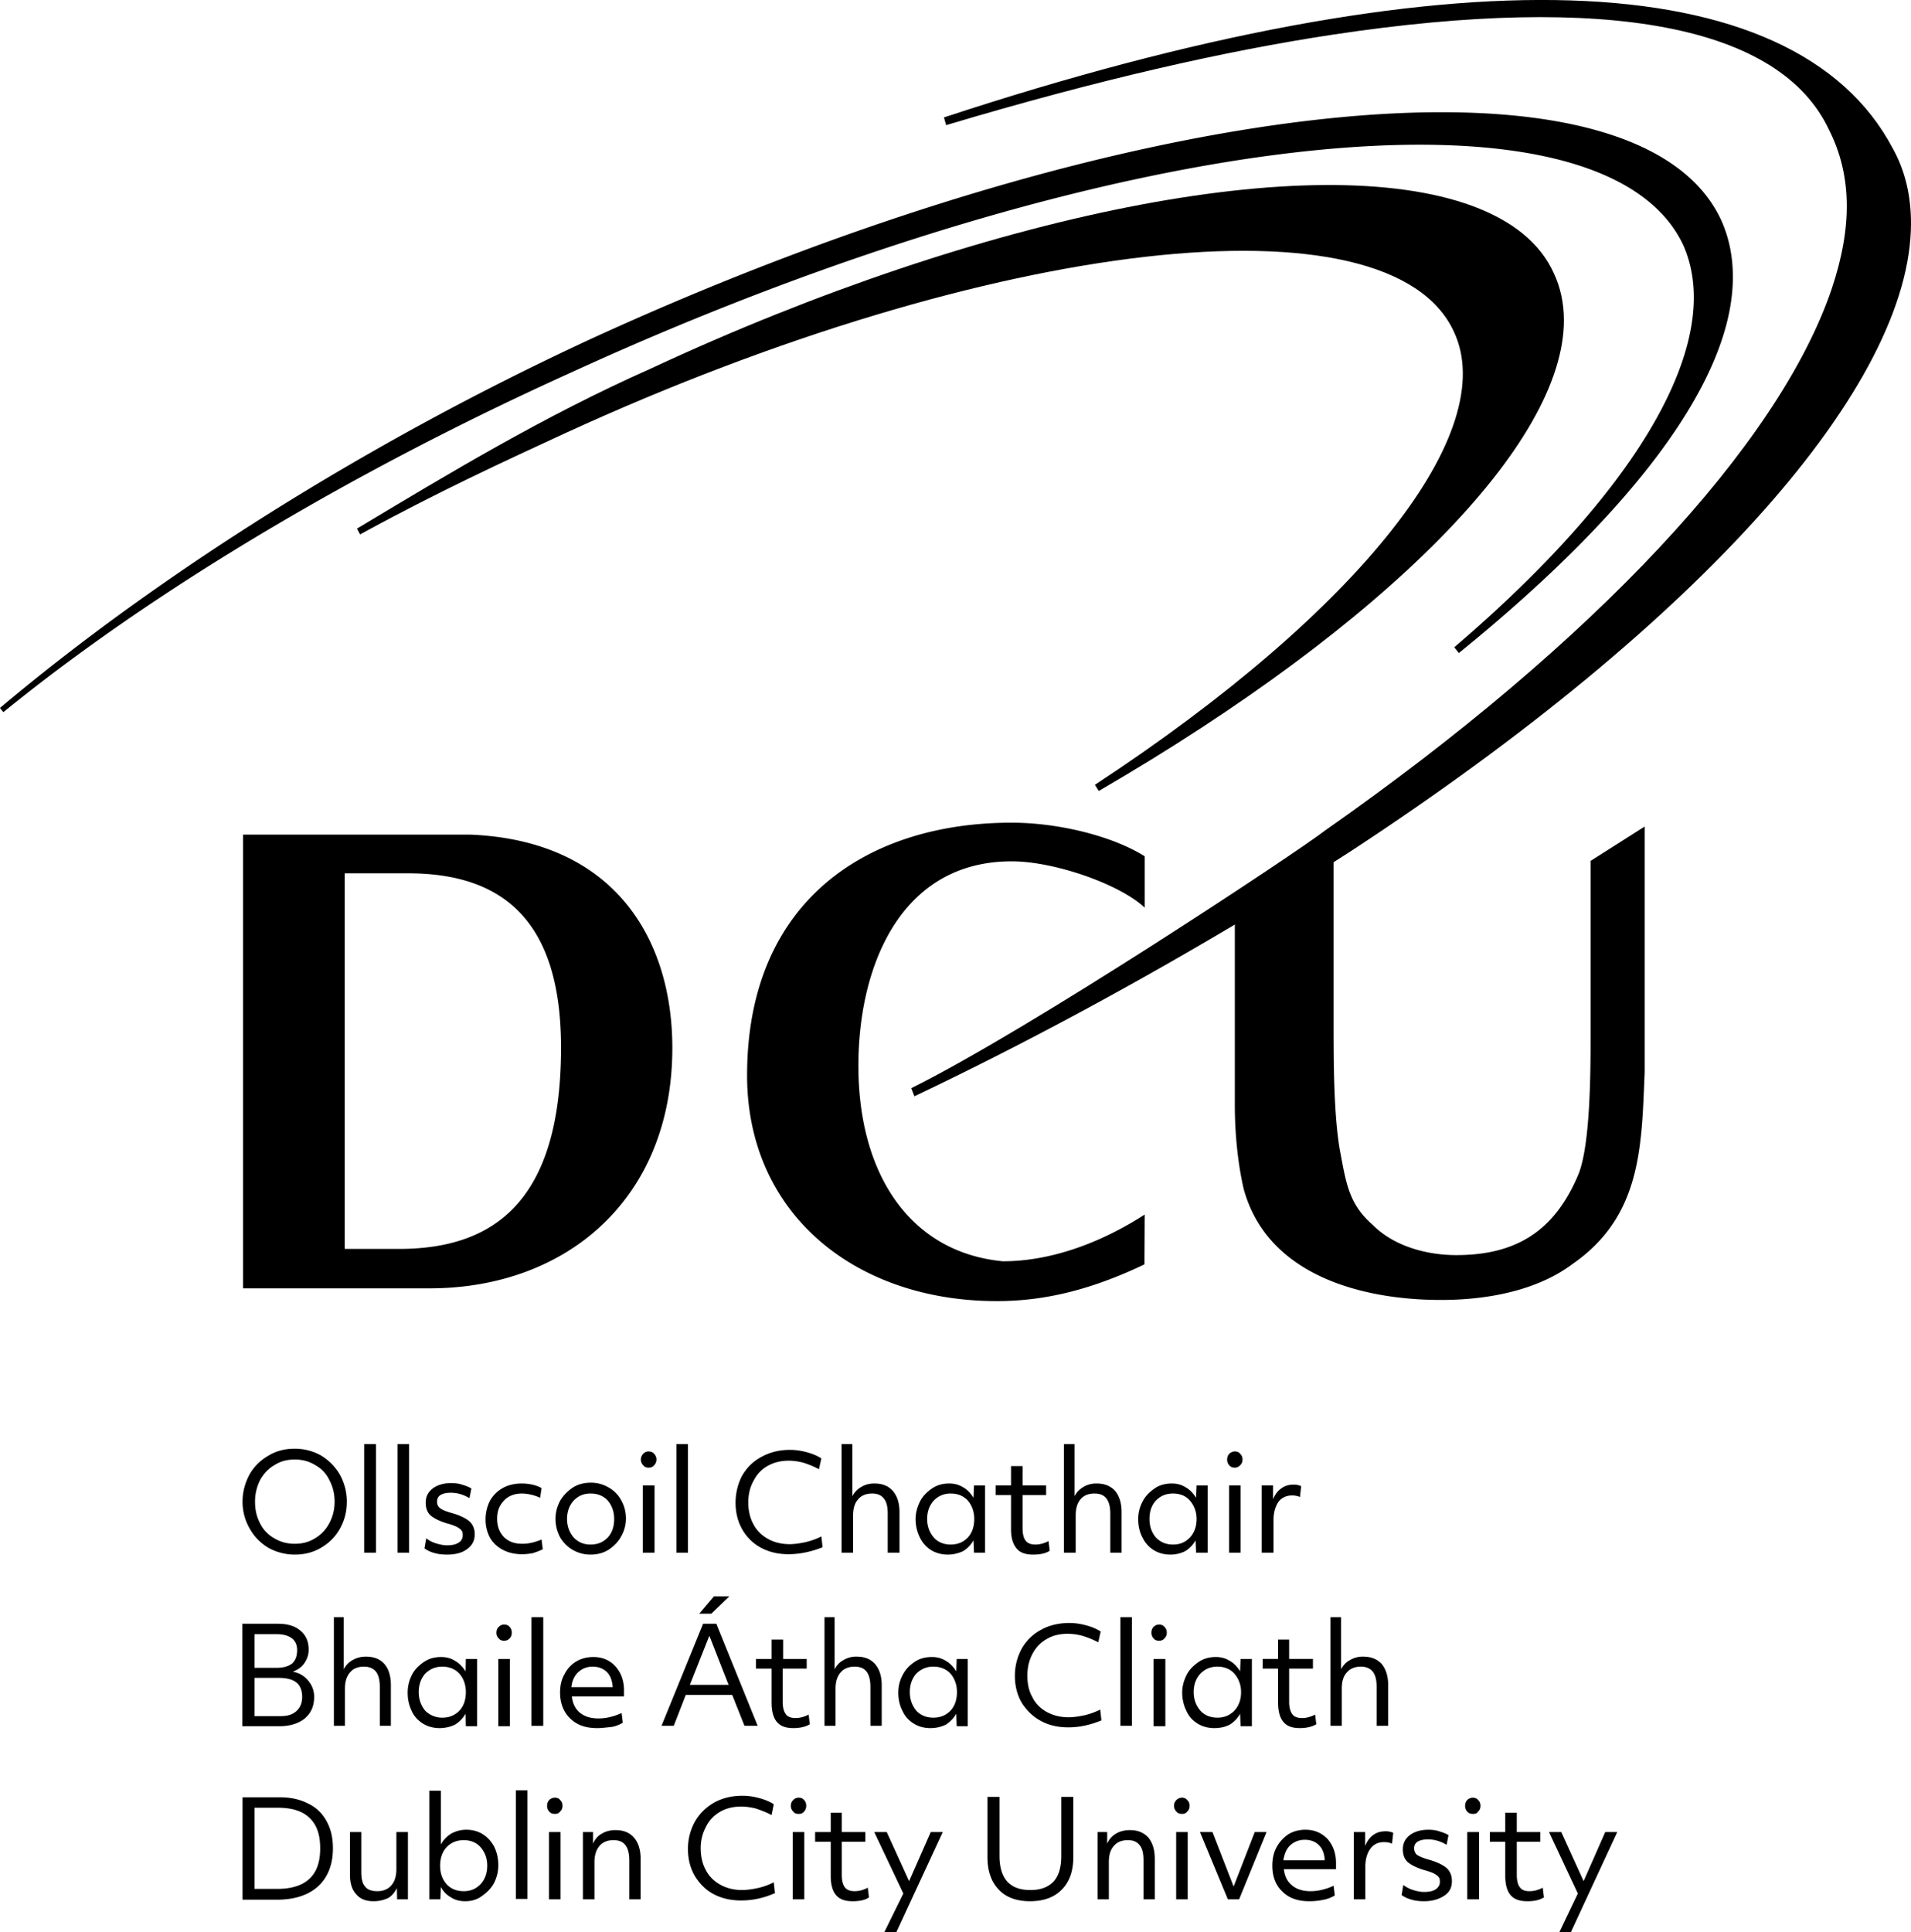
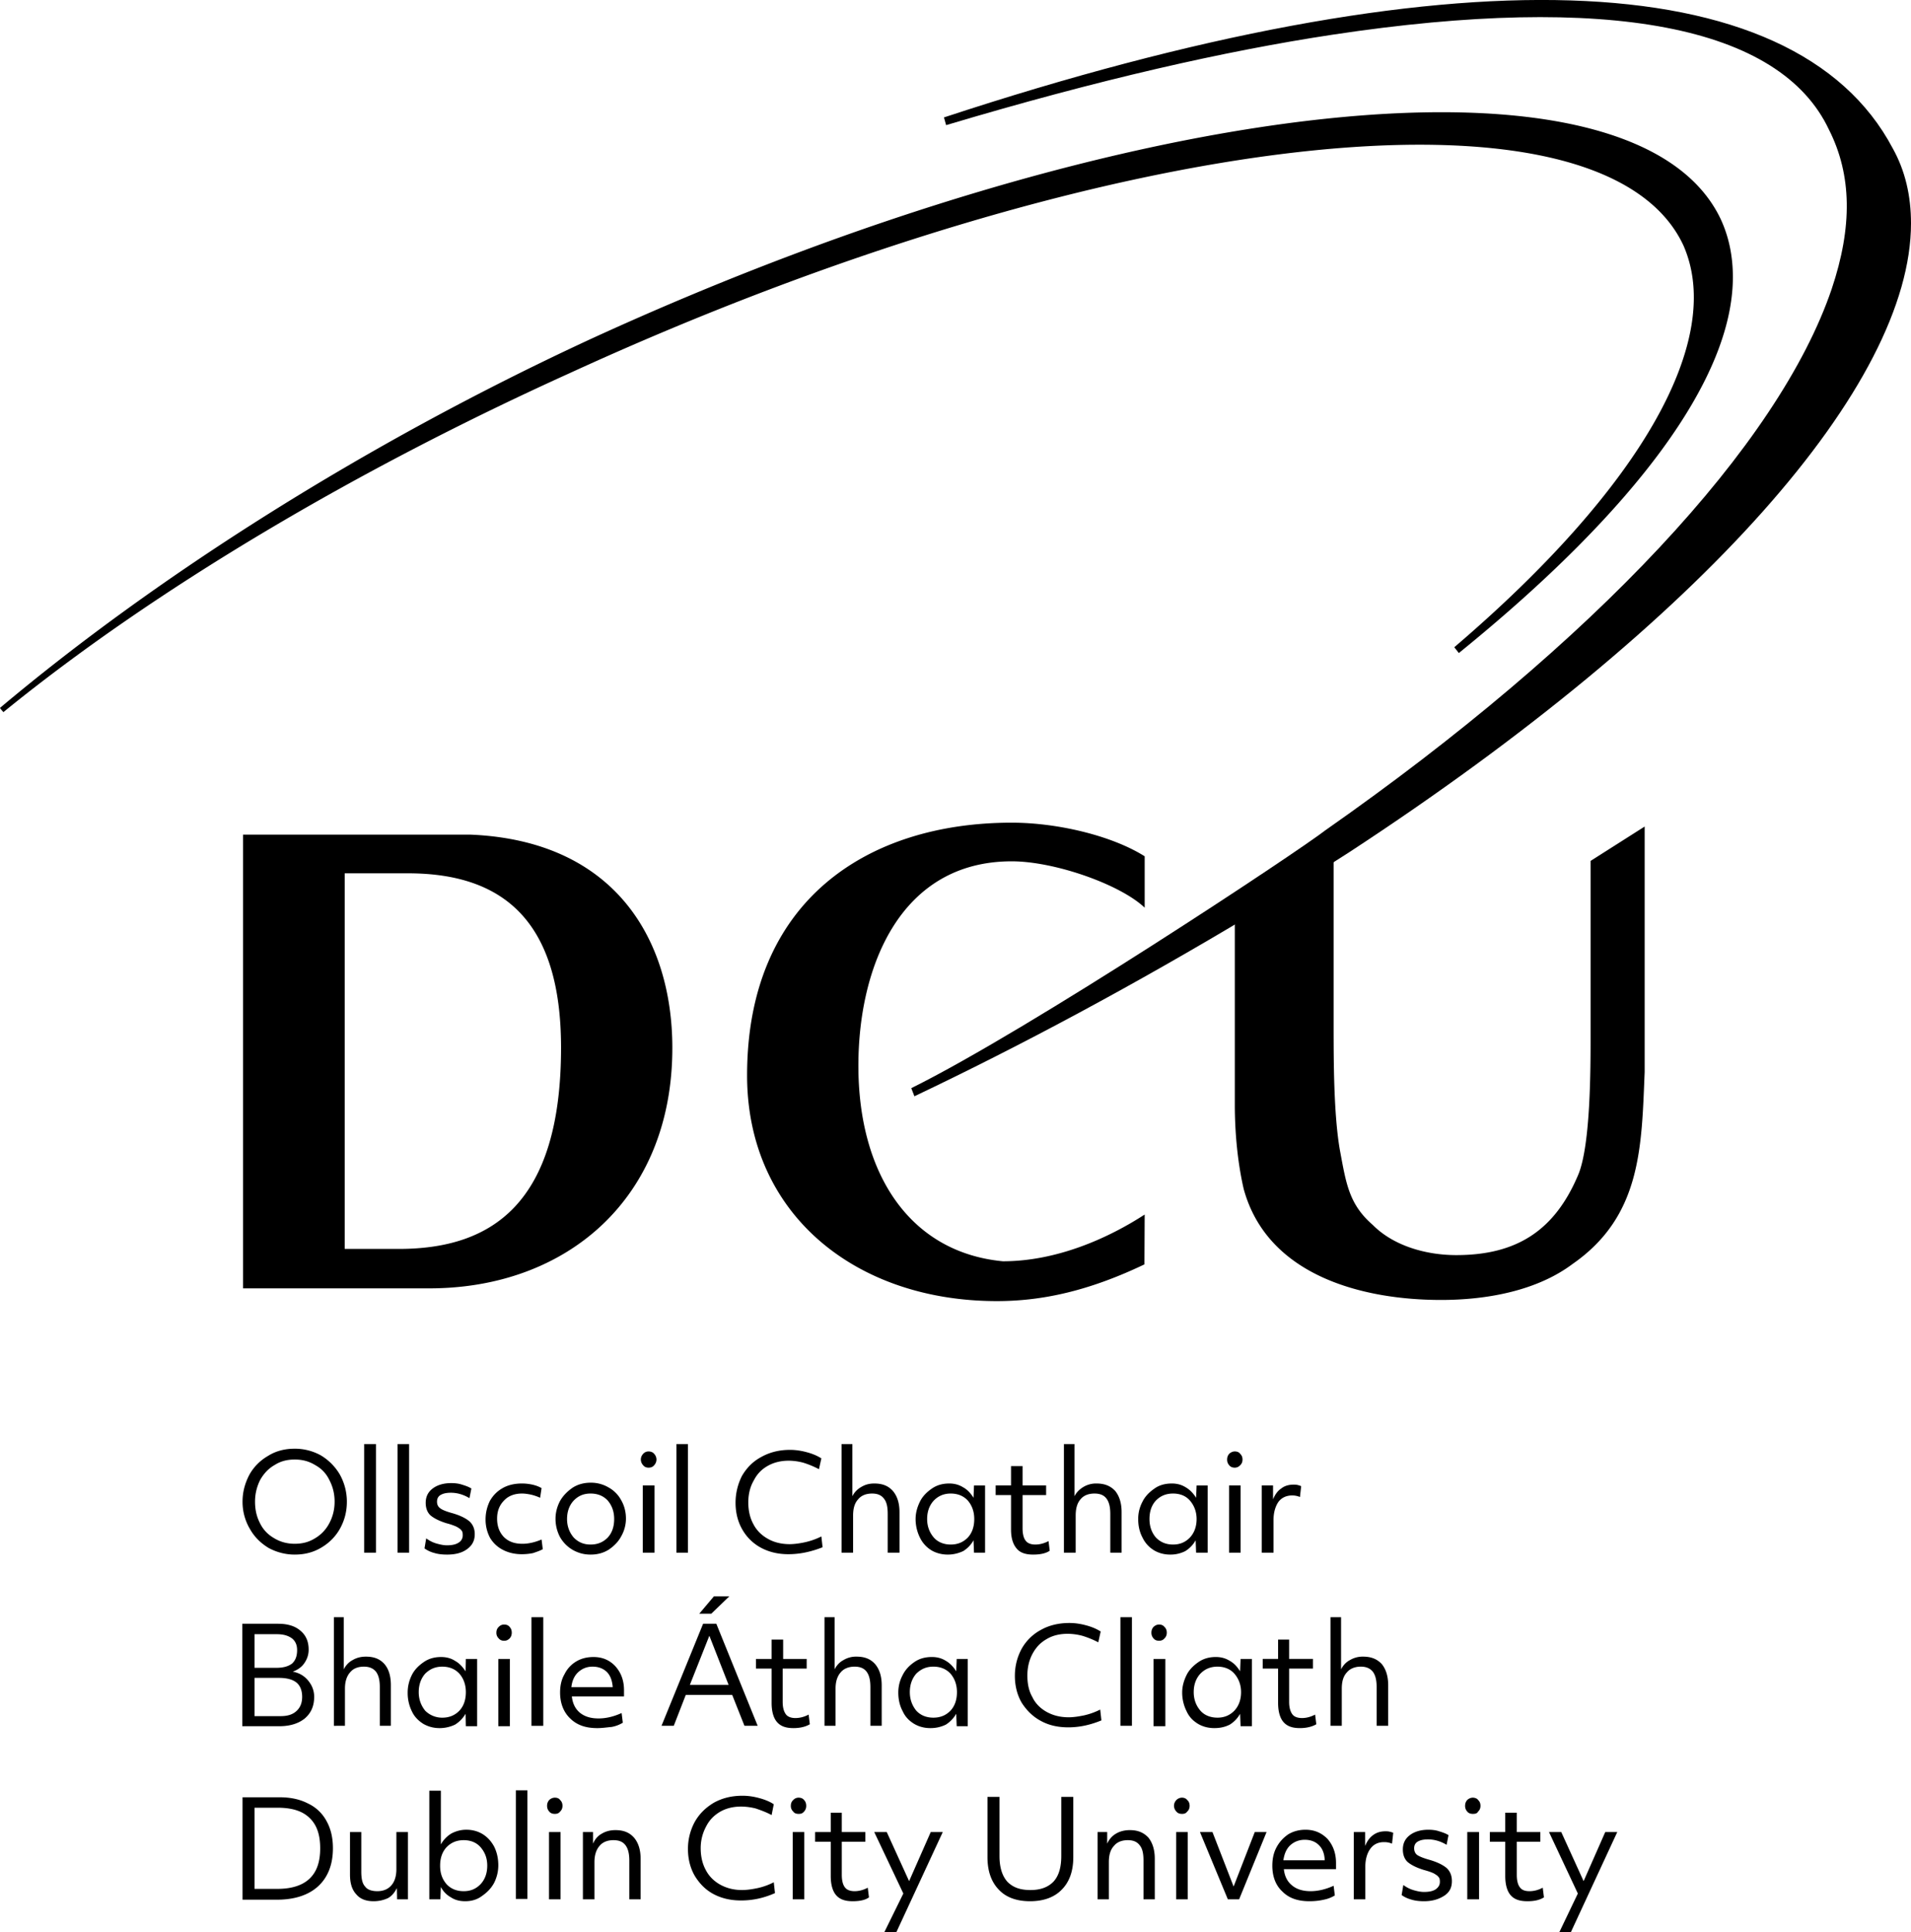
<svg xmlns="http://www.w3.org/2000/svg" height="214.307" width="212">
  <g fill="#000">
    <path d="M32.693 172.43c-1.013 0-2-.257-2.88-.729-.853-.514-1.573-1.2-2.08-2.101a5.9 5.9 0 01-.826-3.043c0-1.072.266-2.013.72-2.914.48-.899 1.2-1.63 2.08-2.144.88-.557 1.866-.814 2.986-.814a5.94 5.94 0 012.88.728 6.001 6.001 0 012.107 2.102c.506.898.8 1.928.8 3.042 0 1.074-.24 2.016-.72 2.915-.48.901-1.2 1.63-2.053 2.144-.906.557-1.893.814-3.014.814m0-1.2c.827 0 1.547-.171 2.24-.6a4.17 4.17 0 001.573-1.63c.4-.728.614-1.541.614-2.443 0-.856-.187-1.629-.56-2.357-.347-.728-.853-1.285-1.546-1.672-.694-.43-1.414-.643-2.32-.643-.801 0-1.547.171-2.214.6-.693.387-1.2.945-1.6 1.63a5.294 5.294 0 00-.587 2.442c0 .859.16 1.63.534 2.358.346.728.88 1.285 1.546 1.672.694.43 1.467.643 2.32.643m7.707-11.06h1.307v12.046H40.4v-12.045zm3.706 0h1.28v12.046h-1.28v-12.045zm5.467 12.26c-.453 0-.933-.043-1.36-.171a3.273 3.273 0 01-1.12-.515l.187-1.113c.293.212.666.428 1.093.556.454.128.826.213 1.2.213.56 0 .986-.085 1.307-.299a.916.916 0 00.453-.816c0-.255-.026-.426-.16-.557-.08-.128-.293-.256-.507-.384a6.58 6.58 0 00-1.12-.387c-.826-.256-1.412-.557-1.813-.898-.347-.344-.507-.816-.507-1.374 0-.685.267-1.2.773-1.584.507-.386 1.2-.6 2.054-.6.4 0 .827.043 1.2.17.427.129.774.257 1.04.43l-.213 1.07c-.64-.384-1.334-.6-2.053-.6-.534 0-.88.088-1.174.259-.266.17-.373.429-.373.727 0 .302.107.558.347.728.213.174.64.346 1.226.515.96.259 1.627.6 2.027.944.374.341.586.813.586 1.413 0 .686-.24 1.2-.8 1.63-.612.472-1.386.643-2.293.643m8.32-.043c-.8 0-1.493-.171-2.08-.472a3.51 3.51 0 01-1.44-1.328 4.312 4.312 0 01-.506-2.059c0-.77.186-1.456.48-2.056.346-.6.8-1.072 1.413-1.416.587-.341 1.333-.512 2.133-.512.4 0 .773.043 1.174.128.373.085.72.213 1.013.384l-.16 1.072a5.407 5.407 0 00-.987-.341c-.4-.086-.72-.128-1.04-.128-.8 0-1.493.256-1.973.77-.506.515-.773 1.158-.773 2.014 0 .858.267 1.544.773 2.058.534.516 1.2.729 2.053.729.667 0 1.387-.171 2.107-.473l.133 1.073c-.293.17-.693.3-1.066.429-.4.085-.827.128-1.254.128m7.627.043c-.72 0-1.36-.171-1.974-.515a3.838 3.838 0 01-1.412-1.414 4.314 4.314 0 01-.507-2.058c0-.686.187-1.371.507-1.971.346-.6.826-1.072 1.386-1.459.586-.382 1.28-.557 2-.557a3.82 3.82 0 011.973.515 3.508 3.508 0 011.414 1.416c.347.6.533 1.285.533 2.056 0 .685-.186 1.373-.533 1.973-.32.601-.8 1.07-1.36 1.456-.614.387-1.28.558-2.027.558m0-1.115c.773 0 1.387-.256 1.894-.77.479-.515.72-1.2.72-2.06 0-.813-.241-1.498-.72-2.055-.48-.515-1.12-.771-1.894-.771-.774 0-1.36.256-1.867.77-.48.515-.746 1.202-.746 2.056 0 .816.266 1.502.746 2.06.507.514 1.093.77 1.867.77m6.426-8.528c-.24 0-.453-.088-.586-.259a.924.924 0 01-.267-.643c0-.254.106-.472.267-.642a.798.798 0 01.586-.256c.24 0 .48.085.613.256a.93.93 0 01.268.642.926.926 0 01-.268.643c-.132.17-.346.259-.613.259m-.64 1.97h1.307v7.459h-1.306v-7.459zm3.734-4.586h1.28v12.045h-1.28v-12.045zm12.427 12.216c-1.094 0-2.08-.214-2.987-.686a5.198 5.198 0 01-2.107-2.016c-.506-.855-.773-1.885-.773-3a6.56 6.56 0 01.72-3c.533-.898 1.2-1.586 2.16-2.098.934-.515 1.974-.774 3.173-.774.587 0 1.2.086 1.84.259.64.17 1.147.384 1.627.685l-.267 1.2a10.091 10.091 0 00-1.76-.727 6.505 6.505 0 00-1.573-.217c-.853 0-1.627.174-2.32.558-.694.386-1.2.9-1.573 1.629-.401.685-.613 1.501-.613 2.443 0 .901.185 1.714.56 2.4.346.685.906 1.242 1.599 1.629.667.387 1.494.6 2.427.6.506 0 1.12-.085 1.707-.213a7.726 7.726 0 001.813-.643l.134 1.2c-1.2.472-2.453.77-3.787.77m5.787-12.215h1.305v5.786c.214-.429.534-.77.987-1.029.427-.256.88-.384 1.44-.384.907 0 1.547.256 2.054.813.48.558.747 1.328.747 2.358v4.501H98.48v-4.288c0-.77-.107-1.328-.427-1.715-.293-.383-.72-.554-1.307-.554-.666 0-1.2.213-1.547.642-.398.427-.559 1.027-.559 1.8v4.115h-1.28v-12.045h-.106zm11.893 12.259c-.667 0-1.307-.171-1.814-.473a3.334 3.334 0 01-1.28-1.413 4.64 4.64 0 01-.48-2.059c0-.685.187-1.328.48-1.928.294-.6.774-1.072 1.333-1.456.56-.386 1.2-.557 1.92-.557.56 0 1.067.128 1.548.427.48.259.853.688 1.146 1.157l.053-1.37h1.227v7.458h-1.227l-.053-1.373a3.285 3.285 0 01-1.146 1.2c-.56.258-1.12.387-1.707.387m.319-1.115c.773 0 1.388-.256 1.894-.77.48-.515.72-1.2.72-2.06 0-.813-.24-1.498-.72-2.055-.48-.515-1.12-.771-1.894-.771-.746 0-1.36.256-1.866.77-.48.515-.747 1.202-.747 2.056 0 .816.267 1.502.747 2.06.453.514 1.12.77 1.866.77m9.147 1.115c-.853 0-1.466-.214-1.84-.686-.4-.472-.613-1.157-.613-2.101v-3.813h-1.707v-1.073h1.707v-2.144h1.28v2.144h2.613v1.073h-2.613v3.685c0 .642.132 1.116.346 1.37.214.302.615.43 1.068.43.48 0 .986-.128 1.466-.384l.133 1.069c-.426.301-1.067.43-1.84.43m3.306-12.26h1.281v5.787c.214-.429.56-.77.987-1.029a2.74 2.74 0 011.44-.384c.906 0 1.546.256 2.08.813.453.558.72 1.328.72 2.358v4.501h-1.254v-4.288c0-.77-.133-1.328-.426-1.715-.294-.383-.72-.554-1.333-.554-.667 0-1.2.213-1.547.642-.374.427-.534 1.027-.534 1.8v4.115h-1.306v-12.045h-.108zm11.895 12.26c-.667 0-1.28-.171-1.787-.473a3.322 3.322 0 01-1.28-1.413c-.32-.6-.48-1.285-.48-2.059 0-.685.16-1.328.48-1.928.293-.6.773-1.072 1.333-1.456.533-.386 1.2-.557 1.92-.557.56 0 1.067.128 1.546.427.454.259.855.688 1.146 1.157l.055-1.37h1.226v7.458h-1.28l-.053-1.373a3.29 3.29 0 01-1.147 1.2 3.638 3.638 0 01-1.68.387m.32-1.115c.773 0 1.36-.256 1.867-.77.48-.515.747-1.2.747-2.06 0-.813-.267-1.498-.747-2.055-.454-.515-1.094-.771-1.866-.771-.774 0-1.387.256-1.895.77-.48.515-.719 1.202-.719 2.056 0 .816.24 1.502.72 2.06.507.514 1.12.77 1.894.77m6.853-8.528c-.267 0-.48-.088-.614-.259a.906.906 0 01-.24-.643c0-.254.08-.472.24-.642.187-.171.4-.256.614-.256.24 0 .478.085.585.256.188.17.268.388.268.642 0 .257-.08.472-.268.643a.799.799 0 01-.585.259m-.64 1.97h1.28v7.459h-1.28v-7.459zm3.68 0h1.2v1.544c.213-.514.508-.944.906-1.2.374-.301.854-.43 1.36-.43.134 0 .294 0 .48.044.16.042.294.085.374.128l-.134 1.2a2.157 2.157 0 00-.88-.171c-.641 0-1.173.256-1.52.728-.32.472-.533 1.157-.533 1.973v3.643h-1.307v-7.459h.054zm-113.12 34.59h4.107c1.2 0 2.24.216 3.146.685a4.483 4.483 0 012.053 1.932c.48.855.72 1.841.72 3.041 0 1.8-.56 3.214-1.626 4.2-1.067.987-2.614 1.502-4.587 1.502h-3.813v-11.36zm1.333 10.16h2.533c1.574 0 2.773-.387 3.547-1.115.827-.773 1.2-1.885 1.2-3.387 0-1.5-.373-2.616-1.2-3.386-.8-.771-1.973-1.115-3.547-1.115H28.24v9.003zm13.2 1.37c-.853 0-1.494-.256-1.92-.77-.48-.515-.693-1.243-.693-2.187v-4.715h1.253v4.37c0 .775.106 1.332.426 1.673.24.344.72.515 1.36.515.64 0 1.174-.214 1.548-.643.373-.43.559-1.03.559-1.8v-4.115h1.28v7.459h-1.2l-.026-1.243c-.24.47-.534.856-.987 1.112-.48.216-.987.344-1.6.344m10.16 0c-.586 0-1.12-.128-1.573-.43a2.734 2.734 0 01-1.12-1.156l-.054 1.373h-1.226v-12.045h1.28v5.957a3.304 3.304 0 011.146-1.2c.48-.256 1.04-.43 1.68-.43.694 0 1.28.174 1.787.473.56.344.986.816 1.307 1.416.293.6.453 1.285.453 2.056 0 .685-.16 1.328-.453 1.928-.32.602-.774 1.072-1.334 1.458-.56.43-1.2.6-1.893.6m-.16-1.114c.773 0 1.36-.256 1.867-.77.48-.516.746-1.2.746-2.06 0-.856-.266-1.498-.746-2.056-.454-.514-1.094-.773-1.867-.773-.774 0-1.387.259-1.894.773-.48.515-.72 1.2-.72 2.056 0 .86.24 1.502.72 2.06.481.514 1.12.77 1.894.77m5.786-11.187h1.28v12.045h-1.28v-12.045zm4.32 2.613c-.266 0-.48-.085-.613-.256a.903.903 0 01-.24-.642.9.9 0 01.24-.643.9.9 0 01.613-.259c.268 0 .481.086.588.259.186.17.266.384.266.643 0 .256-.08.472-.266.642-.161.214-.374.256-.588.256m-.64 2.016h1.28v7.459h-1.28v-7.459zm3.68 0h1.2v1.286c.213-.472.507-.856.987-1.115.426-.256.934-.387 1.494-.387.906 0 1.547.259 2.053.816.48.558.747 1.328.747 2.358v4.501h-1.253v-4.288c0-.77-.134-1.328-.428-1.715-.293-.384-.72-.557-1.333-.557-.667 0-1.2.216-1.547.643-.372.429-.56 1.029-.56 1.802v4.115h-1.28v-7.459h-.08zm17.627 7.587c-1.12 0-2.107-.216-3.014-.685-.906-.472-1.572-1.158-2.106-2.016-.506-.856-.773-1.886-.773-3a6.25 6.25 0 01.747-3c.506-.902 1.2-1.587 2.132-2.144.935-.515 1.974-.771 3.174-.771.613 0 1.2.085 1.84.256.64.173 1.173.387 1.627.688l-.24 1.2c-.64-.344-1.253-.557-1.76-.73a6.857 6.857 0 00-1.6-.214c-.854 0-1.627.17-2.32.557-.666.387-1.2.9-1.573 1.63a5.033 5.033 0 00-.614 2.442c0 .9.187 1.715.56 2.4.347.686.906 1.243 1.6 1.63.694.384 1.493.6 2.427.6.533 0 1.12-.086 1.733-.216a7.373 7.373 0 001.787-.643l.133 1.2c-1.253.557-2.48.816-3.76.816m6.374-9.603c-.267 0-.48-.085-.587-.256a.825.825 0 01-.267-.642c0-.259.08-.472.267-.643a.795.795 0 01.587-.259c.266 0 .48.086.612.259.161.17.24.384.24.643a.9.9 0 01-.24.642c-.185.214-.346.256-.612.256m-.64 2.016h1.279v7.459h-1.28v-7.459zm6.64 7.672c-.854 0-1.44-.213-1.84-.685-.374-.43-.587-1.157-.587-2.101v-3.814h-1.733v-1.072h1.733v-2.144h1.226v2.144H96v1.072h-2.614v3.687c0 .641.134 1.113.347 1.37.213.3.614.429 1.068.429.479 0 .986-.128 1.466-.387l.133 1.072c-.4.301-1.04.43-1.813.43m5.626-.857l-3.227-6.816h1.387l2.48 5.443 2.4-5.443h1.334l-5.147 11.102h-1.334l2.107-4.286zm14.054.856c-1.494 0-2.667-.43-3.466-1.285-.828-.859-1.255-2.059-1.255-3.6v-6.688h1.334v6.557c0 1.246.293 2.187.854 2.83.612.642 1.413.944 2.586.944 1.094 0 1.947-.302 2.56-.944.586-.643.854-1.584.854-2.83v-6.557h1.333v6.688c0 1.541-.427 2.741-1.281 3.6-.826.856-2.026 1.285-3.52 1.285m7.361-7.672h1.2v1.286c.213-.472.533-.856.987-1.115.425-.256.959-.387 1.52-.387.88 0 1.52.259 2.052.816.454.558.72 1.328.72 2.358v4.501h-1.252v-4.288c0-.77-.107-1.328-.427-1.715-.293-.384-.72-.557-1.308-.557-.692 0-1.2.216-1.547.643-.4.429-.56 1.029-.56 1.802v4.115h-1.252v-7.459h-.133zm9.492-2.016c-.265 0-.479-.085-.613-.256a.925.925 0 01-.267-.642c0-.259.107-.472.267-.643a.897.897 0 01.613-.259c.241 0 .453.086.588.259.186.17.266.384.266.643 0 .256-.08.472-.266.642-.16.214-.347.256-.588.256m-.639 2.016h1.28v7.459h-1.28v-7.459zm2.64 0h1.387l2.346 6.043 2.347-6.043h1.307l-3.042 7.459h-1.252l-3.094-7.459zm12.133 7.672c-1.28 0-2.266-.344-2.986-1.072-.747-.685-1.12-1.672-1.12-2.872 0-.728.133-1.413.453-2.013.319-.6.747-1.072 1.305-1.459.56-.34 1.202-.514 1.922-.514.986 0 1.786.344 2.453 1.029.587.685.933 1.544.933 2.659v.685h-5.786c.08.77.373 1.37.906 1.8.507.43 1.2.643 2.054.643.852 0 1.706-.214 2.56-.6l.133 1.072a3.673 3.673 0 01-1.227.472c-.56.128-1.093.17-1.6.17m1.707-4.544c-.027-.728-.24-1.285-.64-1.672-.373-.384-.907-.6-1.573-.6-.64 0-1.175.216-1.6.6-.427.387-.667.944-.774 1.672h4.587zm3.253-3.128h1.227v1.542c.213-.512.507-.942.88-1.2.4-.3.853-.427 1.387-.427.133 0 .293 0 .453.043.187.042.32.085.4.128l-.133 1.2a2.201 2.201 0 00-.907-.17c-.64 0-1.147.255-1.493.727-.347.472-.562 1.157-.562 1.97v3.646h-1.278v-7.459h.026zm7.76 7.672c-.453 0-.933-.042-1.36-.17-.48-.131-.826-.302-1.12-.515l.187-1.115c.293.214.667.43 1.093.558.427.128.827.213 1.2.213.56 0 .987-.085 1.307-.299.292-.216.455-.472.455-.816 0-.256-.028-.426-.163-.557-.079-.128-.292-.256-.504-.384-.268-.13-.641-.259-1.121-.387-.827-.256-1.414-.557-1.814-.9-.346-.342-.506-.814-.506-1.372 0-.685.266-1.2.774-1.586.504-.384 1.199-.6 2.052-.6.4 0 .827.042 1.2.173.427.128.774.256 1.039.427l-.212 1.072c-.64-.384-1.333-.6-2.053-.6-.534 0-.88.085-1.174.258-.266.17-.373.427-.373.728 0 .3.107.558.32.728.24.171.667.344 1.253.515.934.256 1.627.6 2.027.944.373.341.588.813.588 1.456 0 .685-.241 1.2-.801 1.587-.64.429-1.387.642-2.294.642m5.414-9.688c-.267 0-.482-.085-.614-.256a.905.905 0 01-.24-.642c0-.259.08-.472.24-.643a.9.9 0 01.614-.259c.213 0 .48.086.586.259.187.17.266.384.266.643 0 .256-.079.472-.266.642-.106.214-.32.256-.586.256m-.614 2.016h1.307v7.459h-1.307v-7.459zm6.667 7.672c-.88 0-1.467-.213-1.868-.685-.372-.43-.585-1.157-.585-2.101v-3.814h-1.707v-1.072h1.707v-2.144h1.28v2.144h2.613v1.072h-2.613v3.687c0 .641.134 1.113.346 1.37.214.3.56.429 1.067.429.48 0 .987-.128 1.467-.387l.133 1.072c-.48.301-1.067.43-1.84.43m5.6-.857l-3.2-6.816h1.36l2.48 5.443 2.4-5.443h1.333l-5.146 11.102h-1.28l2.053-4.286zm-148.133-29.92h3.946c1.067 0 1.893.259 2.48.774.613.512.907 1.2.907 2.098 0 .558-.16 1.03-.48 1.502-.293.429-.72.728-1.28.941.72.13 1.28.472 1.706.987.427.514.667 1.114.667 1.8 0 1.03-.347 1.8-1.04 2.4-.693.557-1.627.86-2.827.86H26.88V180.1h.027zm1.28 4.888h2.453c.827 0 1.36-.173 1.76-.472.373-.344.56-.816.56-1.5 0-.558-.187-.985-.56-1.286-.4-.299-.933-.472-1.68-.472h-2.48v3.73h-.054zm0 5.358h2.933c.773 0 1.334-.171 1.76-.558.427-.386.64-.901.64-1.586 0-.686-.213-1.243-.64-1.587-.426-.341-1.093-.512-1.947-.512H28.24v4.243h-.054zm8.72-10.974h1.227v5.787c.213-.43.56-.813.986-1.03.426-.255.907-.383 1.467-.383.906 0 1.547.256 2.053.813.48.557.72 1.328.72 2.357v4.502h-1.226v-4.288c0-.771-.135-1.328-.427-1.715-.32-.384-.747-.557-1.334-.557-.693 0-1.2.216-1.546.645-.373.427-.56 1.027-.56 1.8v4.115H37.04v-12.046h-.133zm11.866 12.302c-.693 0-1.28-.171-1.813-.472-.533-.342-.987-.77-1.28-1.414a4.623 4.623 0 01-.454-2.058c0-.686.16-1.328.454-1.928.293-.6.774-1.072 1.334-1.456.56-.387 1.2-.558 1.92-.558.56 0 1.093.128 1.546.427.48.259.853.688 1.173 1.157l.027-1.37h1.253v7.46H51.68l-.027-1.375c-.32.515-.693.901-1.173 1.2a4 4 0 01-1.707.387m.294-1.158c.773 0 1.387-.256 1.893-.77.48-.515.72-1.2.72-2.06 0-.812-.24-1.498-.72-2.055-.48-.515-1.12-.773-1.893-.773-.774 0-1.36.258-1.894.773-.453.515-.72 1.2-.72 2.056 0 .816.267 1.501.72 2.059a2.65 2.65 0 001.894.77m6.853-8.528c-.24 0-.453-.088-.587-.258a.828.828 0 01-.266-.643c0-.256.08-.472.266-.643a.807.807 0 01.587-.258c.266 0 .48.088.613.258.16.171.24.387.24.643s-.08.472-.24.643c-.186.17-.347.258-.613.258m-.64 2.014h1.28v7.46h-1.28v-7.46zm3.68-4.63h1.307v12.046H58.96v-12.046zm7.307 12.302c-1.307 0-2.268-.342-3.013-1.072-.72-.686-1.12-1.672-1.12-2.872 0-.728.133-1.414.48-2.014.293-.6.719-1.072 1.279-1.416.56-.341 1.2-.512 1.947-.512.987 0 1.787.342 2.427 1.027.613.688.959 1.544.959 2.659v.685H63.44c.08.77.374 1.37.88 1.8.533.43 1.2.643 2.08.643.854 0 1.706-.214 2.56-.6l.133 1.072a3.59 3.59 0 01-1.253.472c-.507.042-1.013.128-1.573.128m1.706-4.544c-.053-.728-.266-1.286-.64-1.672-.4-.384-.906-.6-1.6-.6-.64 0-1.146.216-1.573.6-.427.386-.693.944-.774 1.672h4.587zM78 180.1h1.467l4.586 11.318h-1.466l-1.361-3.43H76.08l-1.334 3.43h-1.36L78 180.1zm2.827 6.774l-2.134-5.443-2.16 5.443h4.294zm7.2 4.8c-.854 0-1.44-.212-1.84-.686-.373-.43-.587-1.157-.587-2.101v-3.813h-1.733v-1.072H85.6v-2.144h1.28v2.144h2.613v1.072h-2.666v3.685c0 .643.133 1.072.346 1.37.213.302.614.43 1.067.43.48 0 .986-.128 1.467-.384l.133 1.07c-.426.258-1.04.429-1.813.429m3.306-12.302h1.254v5.787c.214-.43.56-.813.986-1.03a2.68 2.68 0 011.44-.383c.907 0 1.546.256 2.054.813.48.557.747 1.328.747 2.357v4.502h-1.255v-4.288c0-.771-.132-1.328-.425-1.715-.294-.384-.72-.557-1.333-.557-.641 0-1.201.216-1.547.645-.374.427-.56 1.027-.56 1.8v4.115h-1.227v-12.046h-.134zm11.866 12.302c-.666 0-1.28-.171-1.785-.472-.56-.342-.987-.77-1.28-1.414-.32-.6-.48-1.285-.48-2.058 0-.686.16-1.328.48-1.928.293-.6.746-1.072 1.306-1.456.56-.387 1.2-.558 1.946-.558.56 0 1.068.128 1.547.427.453.259.853.688 1.147 1.157l.054-1.37h1.226v7.46h-1.226l-.054-1.375a3.524 3.524 0 01-1.147 1.2 3.862 3.862 0 01-1.734.387m.347-1.158c.774 0 1.387-.256 1.894-.77.479-.515.72-1.2.72-2.06 0-.812-.241-1.498-.72-2.055-.48-.515-1.12-.773-1.894-.773-.773 0-1.36.258-1.893.773-.454.515-.72 1.2-.72 2.056 0 .816.266 1.501.72 2.059.48.514 1.12.77 1.893.77m14.96 1.072c-1.12 0-2.105-.213-2.986-.685-.907-.472-1.601-1.157-2.16-2.016-.506-.856-.773-1.885-.773-3s.267-2.099.746-3a5.325 5.325 0 012.133-2.101c.907-.512 1.974-.77 3.174-.77.586 0 1.2.084 1.84.258.64.17 1.147.384 1.626.685l-.266 1.2a10.292 10.292 0 00-1.787-.728 6.556 6.556 0 00-1.6-.216c-.853 0-1.626.17-2.293.557-.694.387-1.2.902-1.6 1.63-.373.685-.587 1.501-.587 2.442 0 .902.16 1.715.56 2.4.32.686.88 1.243 1.573 1.63.695.386 1.494.6 2.453.6.508 0 1.094-.086 1.708-.214a7.646 7.646 0 001.786-.642l.134 1.2c-1.147.469-2.347.77-3.68.77m5.787-12.216h1.278v12.046h-1.278v-12.046zm4.293 2.616c-.267 0-.48-.088-.614-.258a.907.907 0 01-.24-.643c0-.256.08-.472.24-.643.187-.17.4-.258.614-.258.24 0 .453.088.586.258.187.171.267.387.267.643s-.08.472-.267.643c-.133.17-.346.258-.586.258m-.614 2.014h1.307v7.46h-1.307v-7.46zm6.747 7.672c-.693 0-1.307-.171-1.814-.472-.56-.342-.987-.77-1.279-1.414a4.633 4.633 0 01-.48-2.058c0-.686.186-1.328.48-1.928.292-.6.774-1.072 1.333-1.456.56-.387 1.2-.558 1.92-.558.56 0 1.067.128 1.547.427.478.259.853.688 1.145 1.157l.055-1.37h1.253v7.46h-1.253l-.055-1.375a3.279 3.279 0 01-1.145 1.2c-.508.259-1.067.387-1.707.387m.348-1.158c.745 0 1.359-.256 1.865-.77.48-.515.747-1.2.747-2.06 0-.812-.267-1.498-.747-2.055-.453-.515-1.12-.773-1.865-.773-.775 0-1.388.258-1.895.773-.48.515-.746 1.2-.746 2.056 0 .816.265 1.501.746 2.059.454.514 1.12.77 1.895.77m9.145 1.158c-.853 0-1.44-.212-1.84-.686-.373-.43-.586-1.157-.586-2.101v-3.813h-1.707v-1.072h1.707v-2.144h1.226v2.144h2.64v1.072h-2.64v3.685c0 .643.134 1.072.347 1.37.212.302.613.43 1.093.43.452 0 .96-.128 1.44-.384l.134 1.07c-.427.258-1.067.429-1.814.429m3.307-12.302h1.253v5.787c.214-.43.56-.813.987-1.03a2.747 2.747 0 011.44-.383c.907 0 1.547.256 2.08.813.455.557.72 1.328.72 2.357v4.502h-1.28v-4.288c0-.771-.133-1.328-.427-1.715-.32-.384-.746-.557-1.333-.557-.64 0-1.2.216-1.547.645-.4.427-.56 1.027-.56 1.8v4.115H147.6v-12.046h-.08zm-69.947-.386h1.334l2-1.928h-1.708l-1.626 1.928M182.453 91.677v27.216c-.346 8.318-.346 15.99-8 21.304-4 3-9.573 3.988-14.586 3.988-8.667 0-19.254-2.66-21.894-12.302-.693-3-.986-6.344-.986-9.344v-22.504l10.96-8.272v21.816c0 3.986 0 9.986.693 13.973.693 3.687.987 6.003 3.653 8.315 2.294 2.314 5.894 3.344 9.254 3.344 6.64 0 10.933-2.656 13.573-9 1.333-3.344 1.333-11.659 1.333-15.301V95.49l6-3.813zm-55.467 43.035c-4.026 2.613-9.732 5.184-15.732 5.184-10.32-.984-16.028-9.685-16.028-21.688 0-11.016 4.667-22.674 17.013-22.674 4.774 0 12.055 2.573 14.747 5.143v-5.701c-3.68-2.315-9.732-3.728-14.747-3.728-16.026 0-29.36 8.659-29.36 28.032 0 15.344 12 25.032 27.708 25.032 5.013 0 10.186-1.115 16.373-4.072l.026-5.528zM26.906 92.576H52.24c16 .685 22.347 11.659 22.347 23.66 0 16.674-11.68 26.663-26.96 26.663H26.96V92.576h-.053zm11.334 4.33v41.62h6c10.32 0 18-5.017 18-22.33 0-13.975-6.347-19.332-16.986-19.332H38.24v.043M65.573 37.584C40.64 49.114 17.493 63.816 0 78.517l.08.128.294.344C17.28 65.23 39.68 52.03 63.173 41.4 122.32 14.267 177.735 7.923 186.747 27.21c4.586 10.417-4.534 26.747-25.414 44.58l.507.642c19.625-15.901 30.399-30.475 30.399-41.707 0-2.272-.426-4.413-1.334-6.386-9.44-20.059-65.625-14.144-125.332 13.245" />
-     <path d="M72.186 40.885C60.213 46.2 49.546 52.672 39.6 58.63l.346.643C48.64 54.515 56.027 51.128 62.801 48c47.226-21.645 91.359-26.661 98.479-11.23 5.227 11.06-10.293 30.905-39.814 50.278l.427.685c32.026-18.602 51.6-38.576 51.6-52.205 0-1.888-.373-3.645-1.12-5.23-1.493-3.3-4.533-5.786-9.04-7.458-17.52-6.43-54.133.813-91.147 18.045" />
    <path d="M104.72 13.024l.24.856c16.933-5.056 30.959-8.23 42.853-10.03 30.614-4.629 49.68-.983 55.092 10.545 2.535 5.016 2.615 10.76.295 17.661-5.867 17.272-26.347 39.176-56.187 60.048-2.96 2.315-32.746 22.074-45.92 28.59l.347.9c11.92-5.658 24.533-12.43 37.387-20.143l10.88-6.944C189.013 68.79 212 42.643 212 24.768c0-3.043-.64-5.83-2.027-8.315-10.96-20.746-49.281-21.861-105.253-3.429" />
  </g>
</svg>